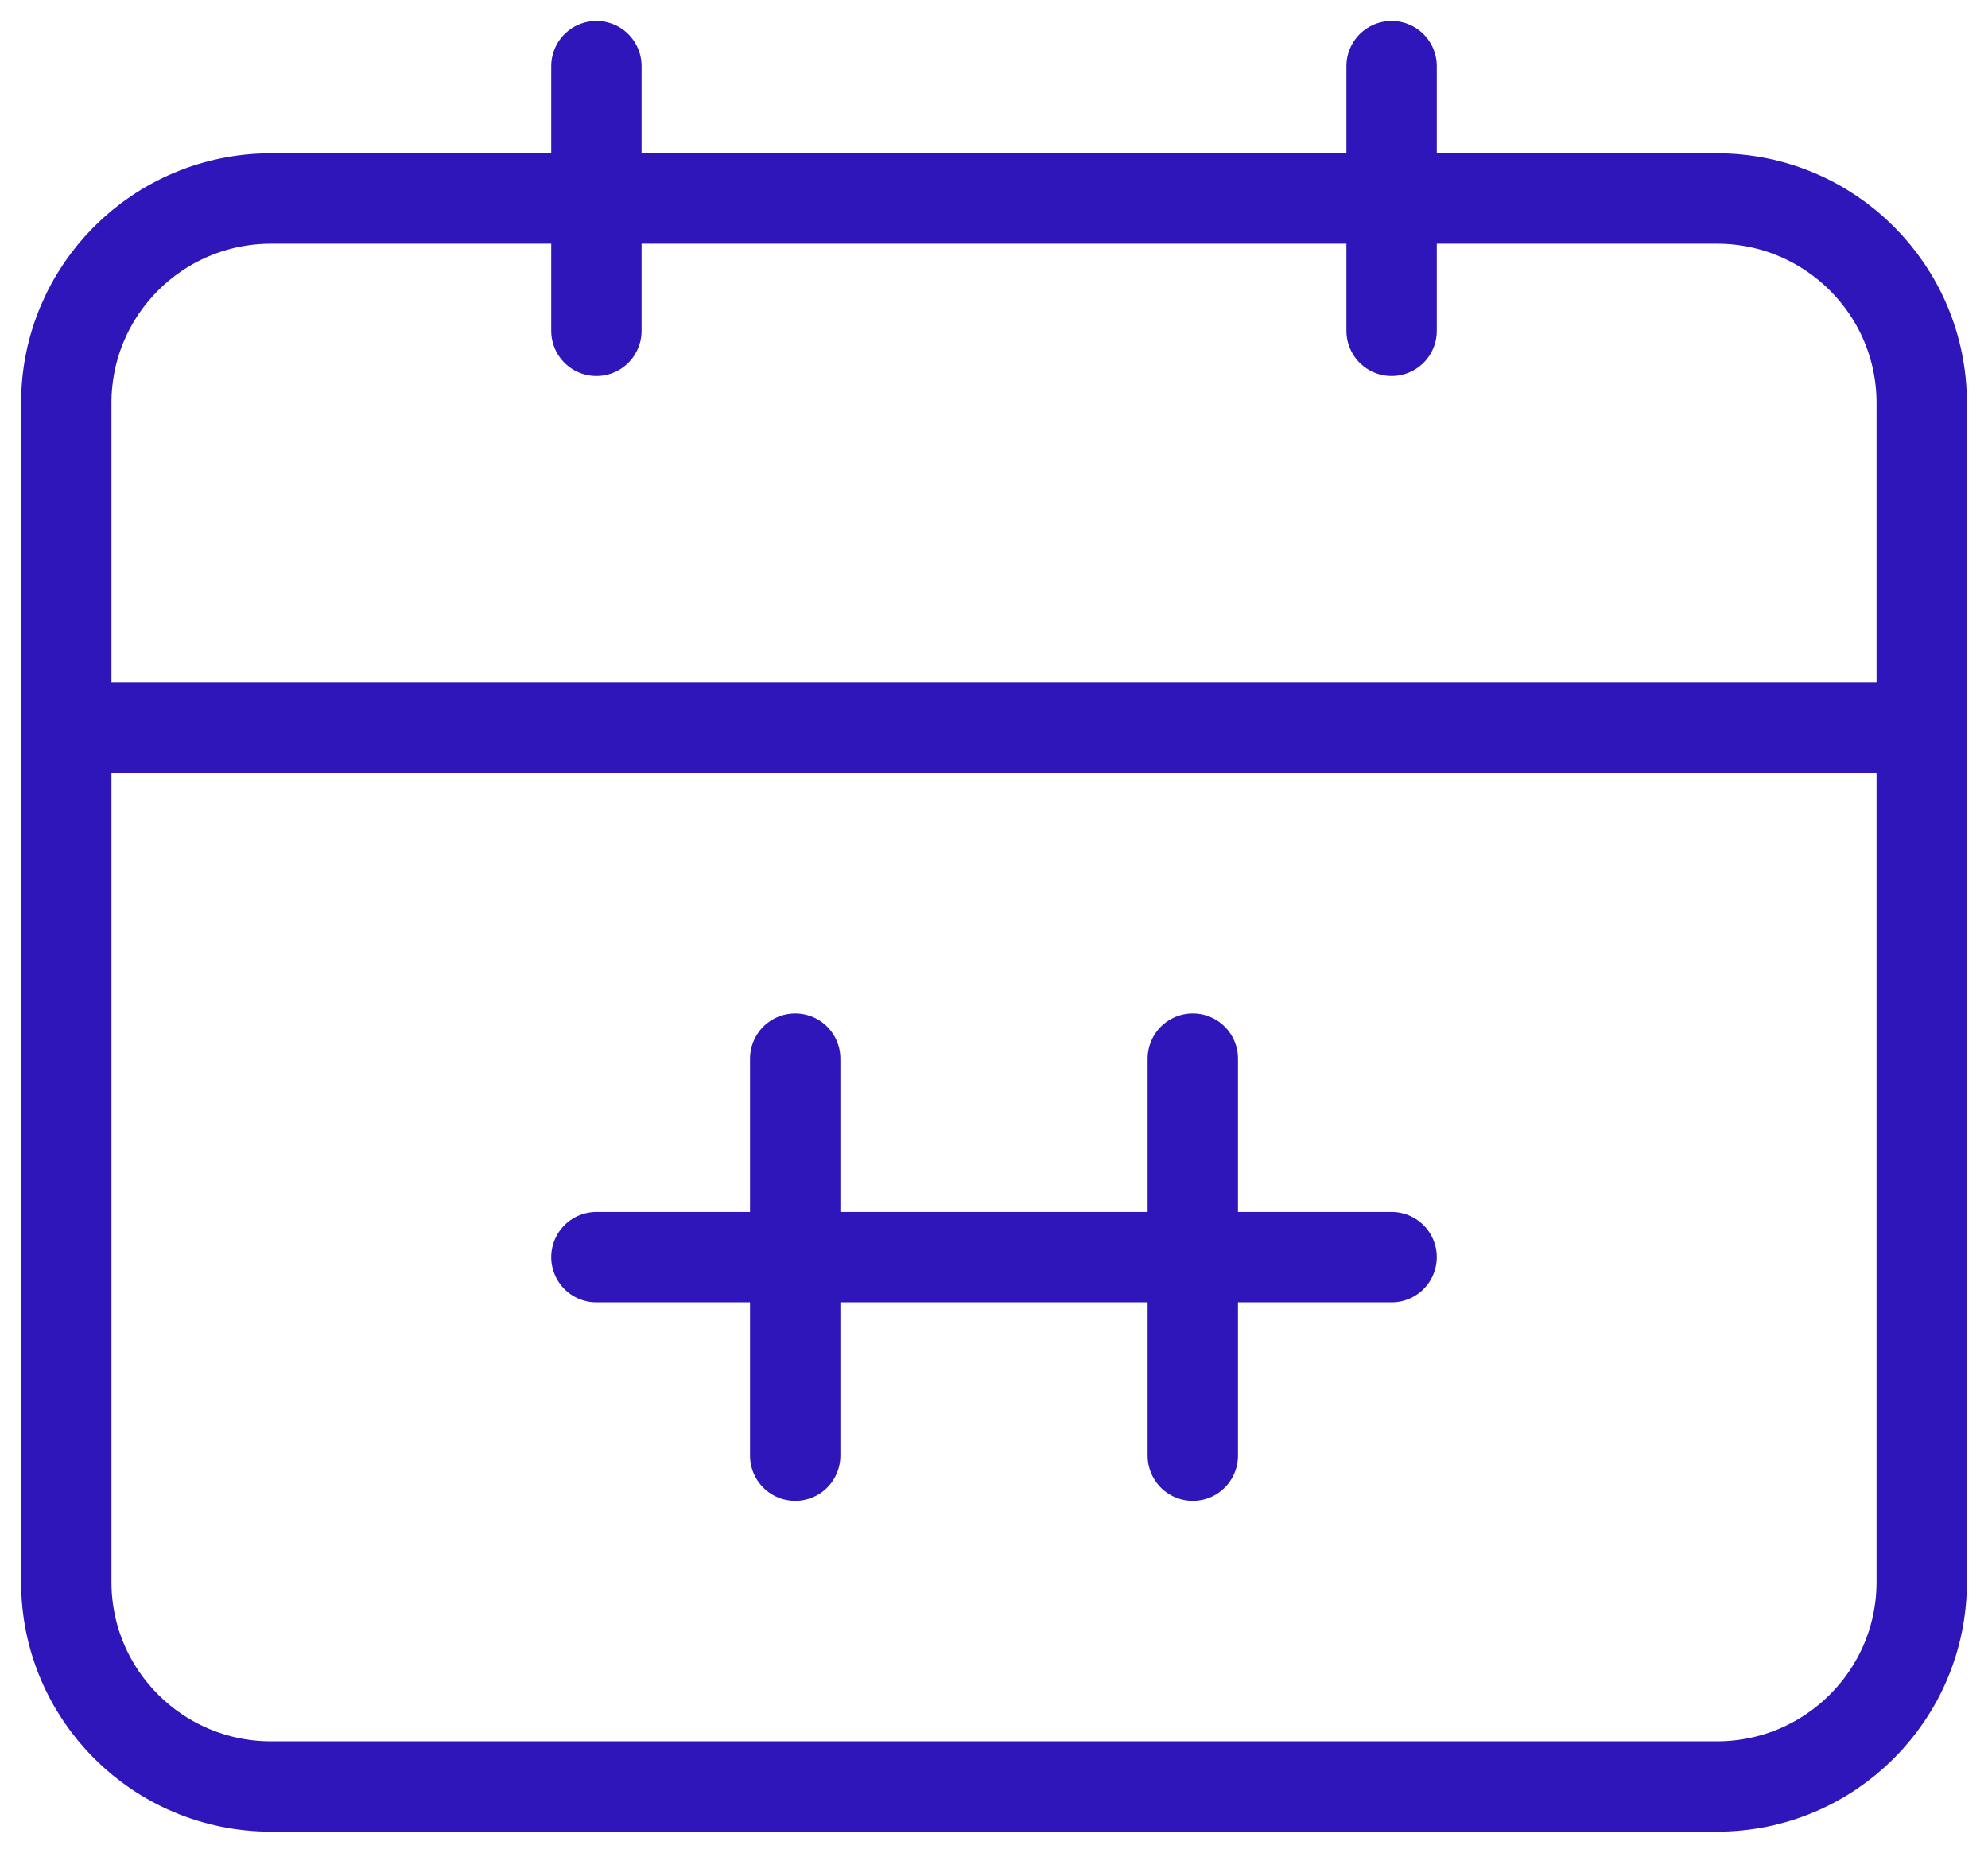
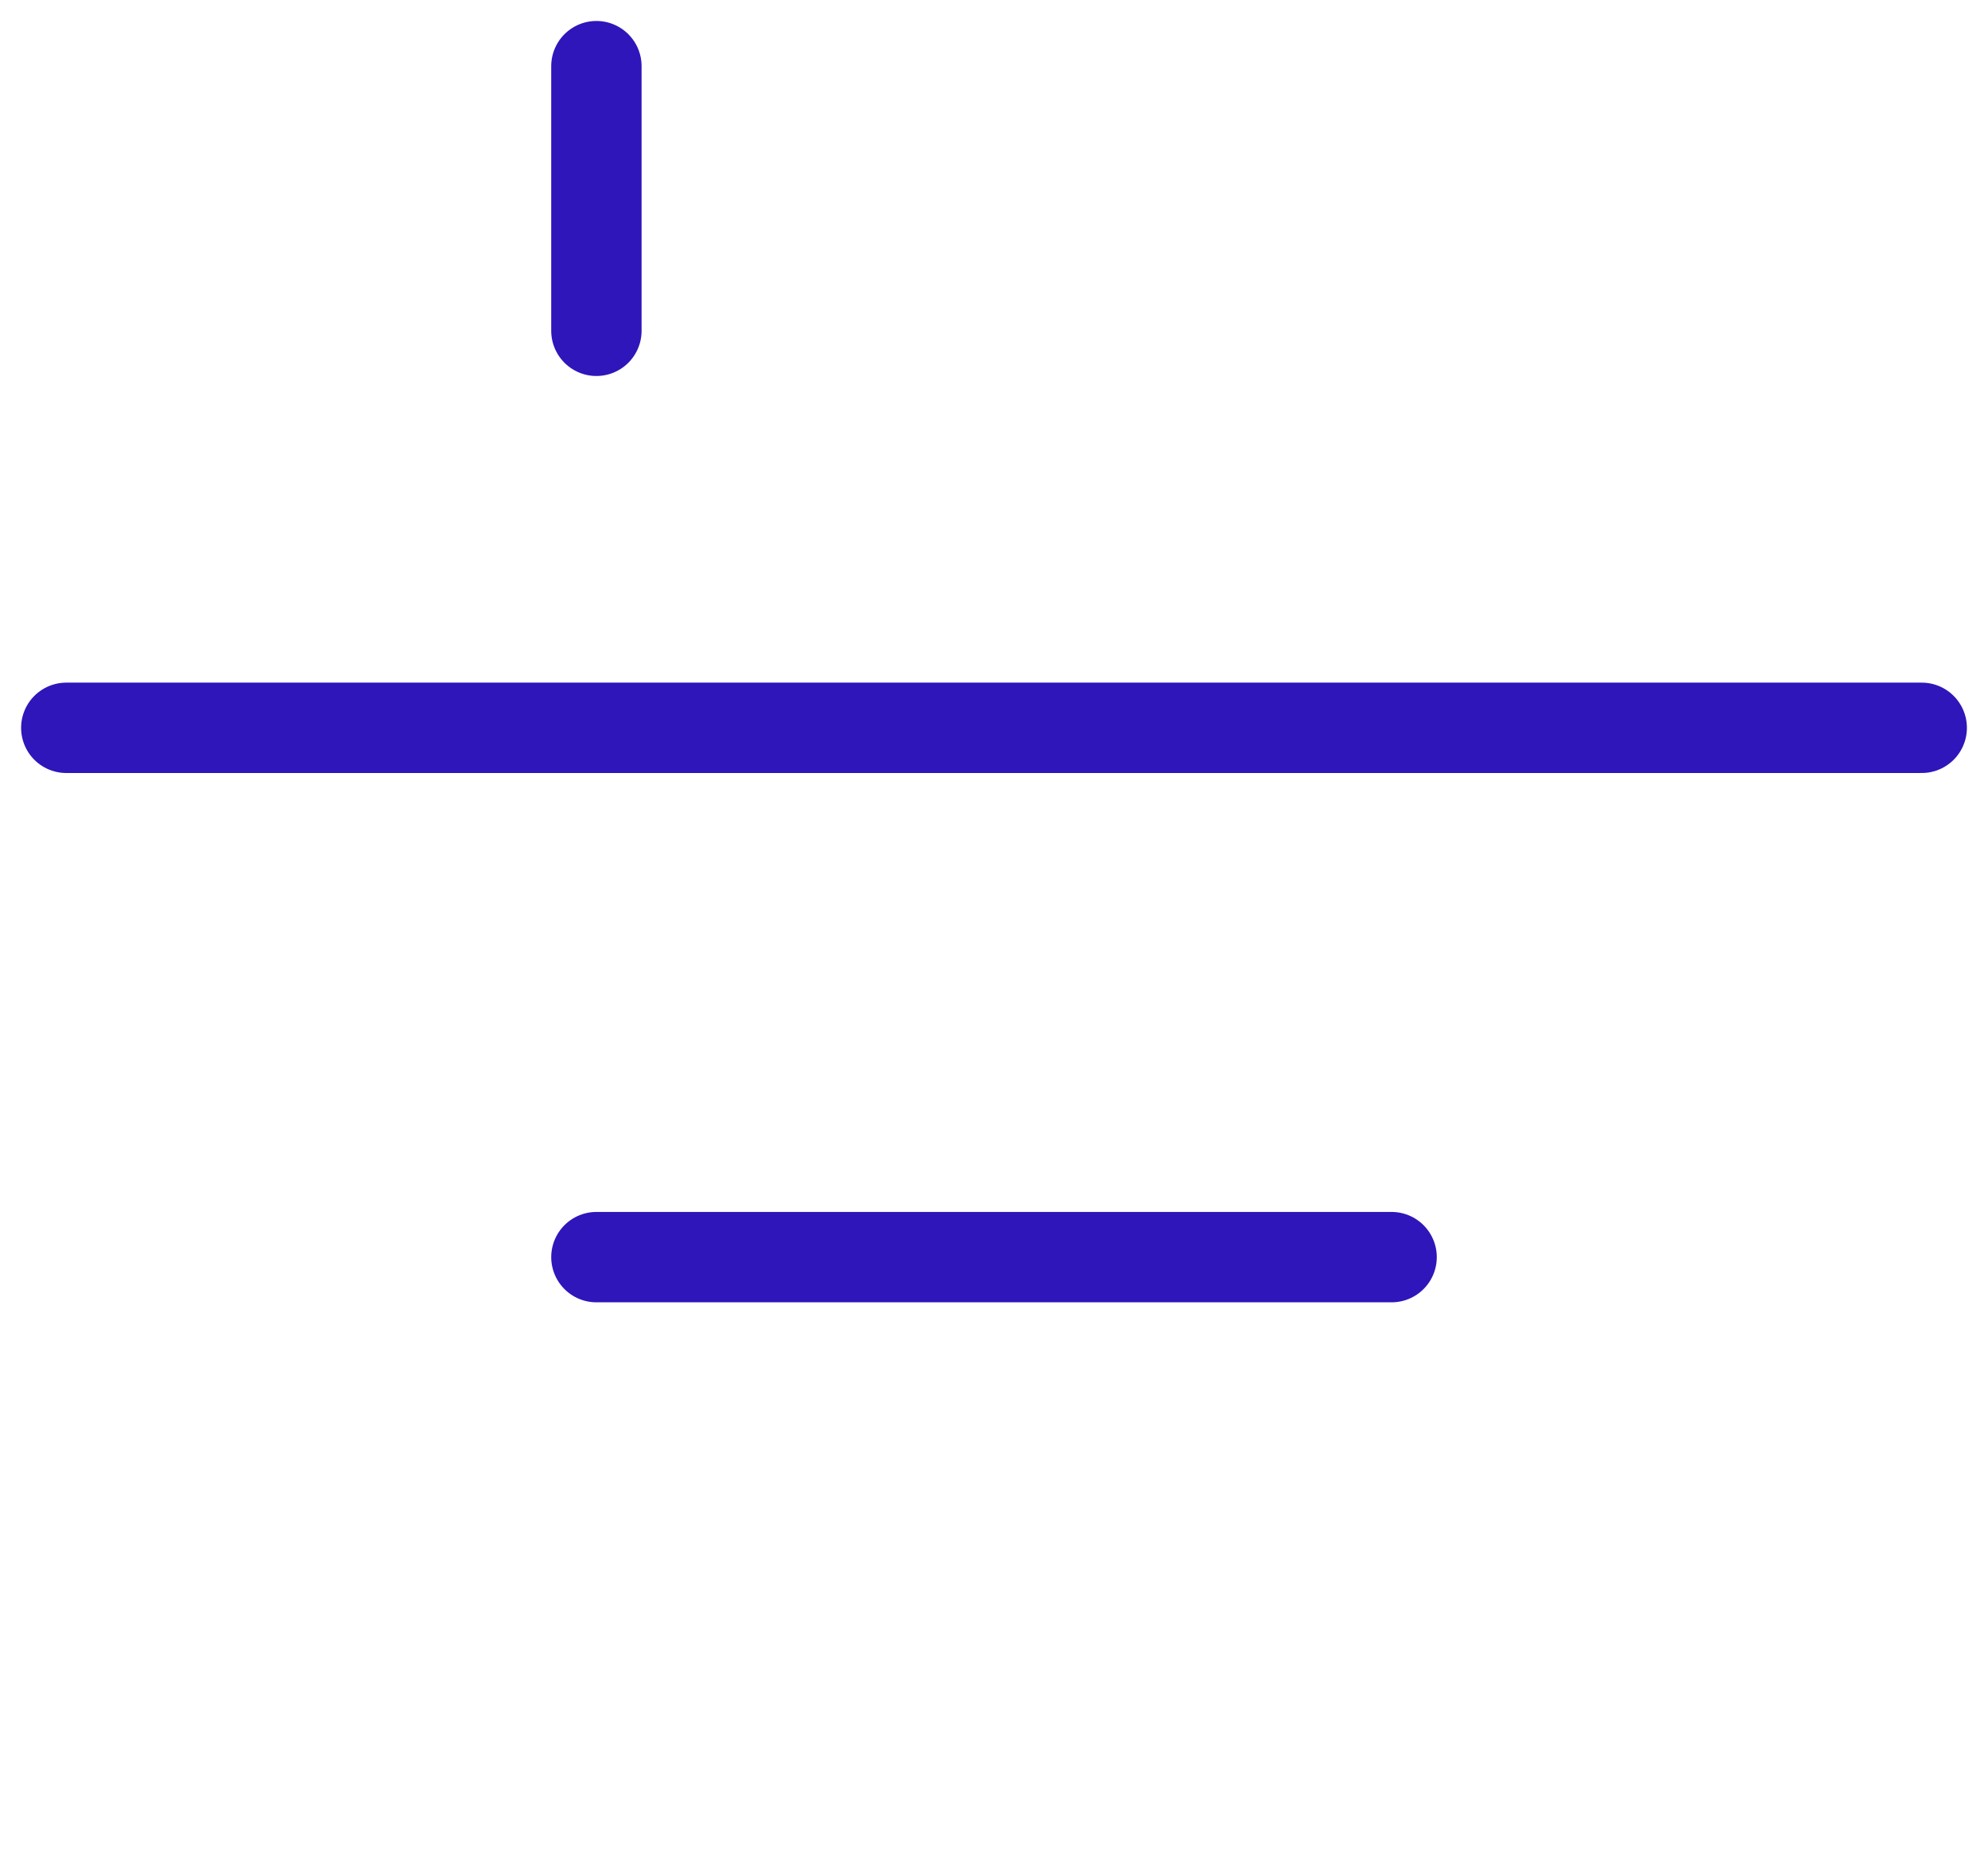
<svg xmlns="http://www.w3.org/2000/svg" width="44" height="41" viewBox="0 0 44 41" fill="none">
  <g clip-path="url(#clip0_175_3665)">
-     <path d="M38.002 4.393H5.999C3.496 4.393 1.467 6.419 1.467 8.917V35.011C1.467 37.51 3.496 39.536 5.999 39.536H38.002C40.504 39.536 42.533 37.51 42.533 35.011V8.917C42.533 6.419 40.504 4.393 38.002 4.393Z" stroke="#2E16BA" stroke-width="2" stroke-linecap="round" stroke-linejoin="round" />
    <path d="M13.2 7.321V1.464" stroke="#2E16BA" stroke-width="2" stroke-linecap="round" stroke-linejoin="round" />
-     <path d="M30.8 7.321V1.464" stroke="#2E16BA" stroke-width="2" stroke-linecap="round" stroke-linejoin="round" />
    <path d="M1.467 16.107H42.533" stroke="#2E16BA" stroke-width="2" stroke-linecap="round" stroke-linejoin="round" />
-     <path d="M17.6 32.214V23.428" stroke="#2E16BA" stroke-width="2" stroke-linecap="round" stroke-linejoin="round" />
-     <path d="M26.4 32.214V23.428" stroke="#2E16BA" stroke-width="2" stroke-linecap="round" stroke-linejoin="round" />
    <path d="M13.2 27.821H30.8" stroke="#2E16BA" stroke-width="2" stroke-linecap="round" stroke-linejoin="round" />
  </g>
  <defs>
    <clipPath id="clip0_175_3665">
      <rect width="44" height="41" fill="white" />
    </clipPath>
  </defs>
</svg>